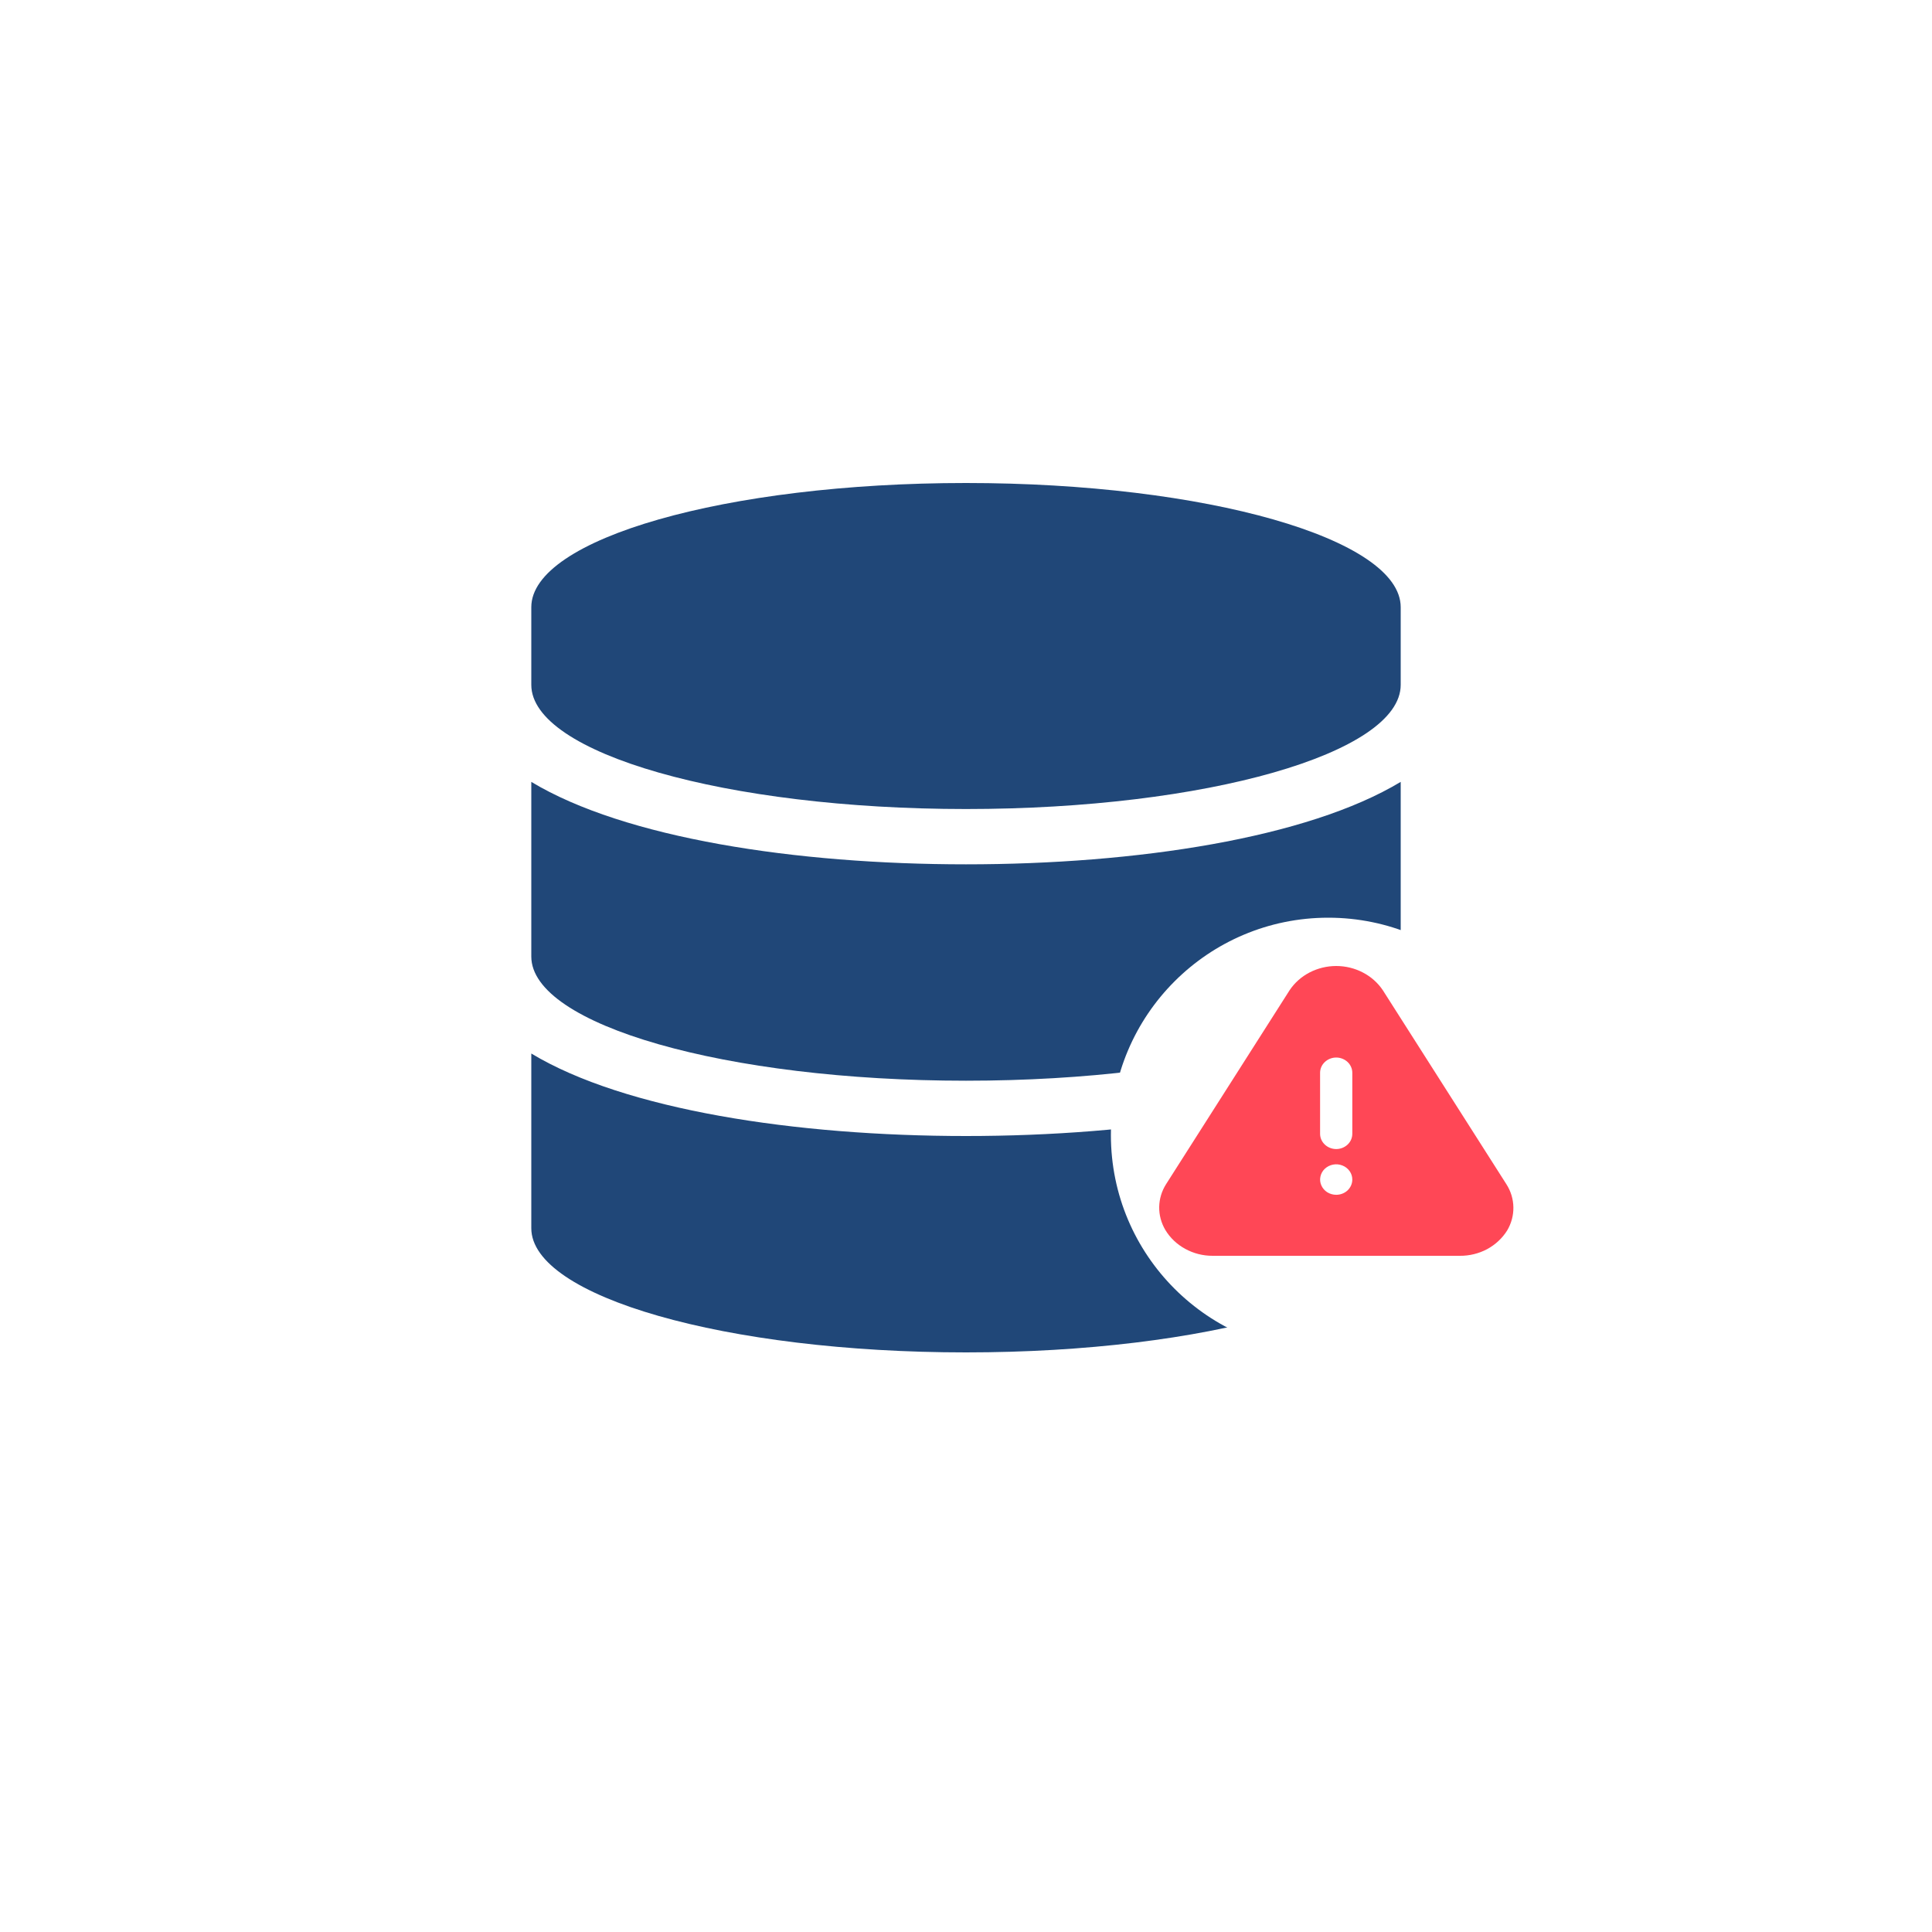
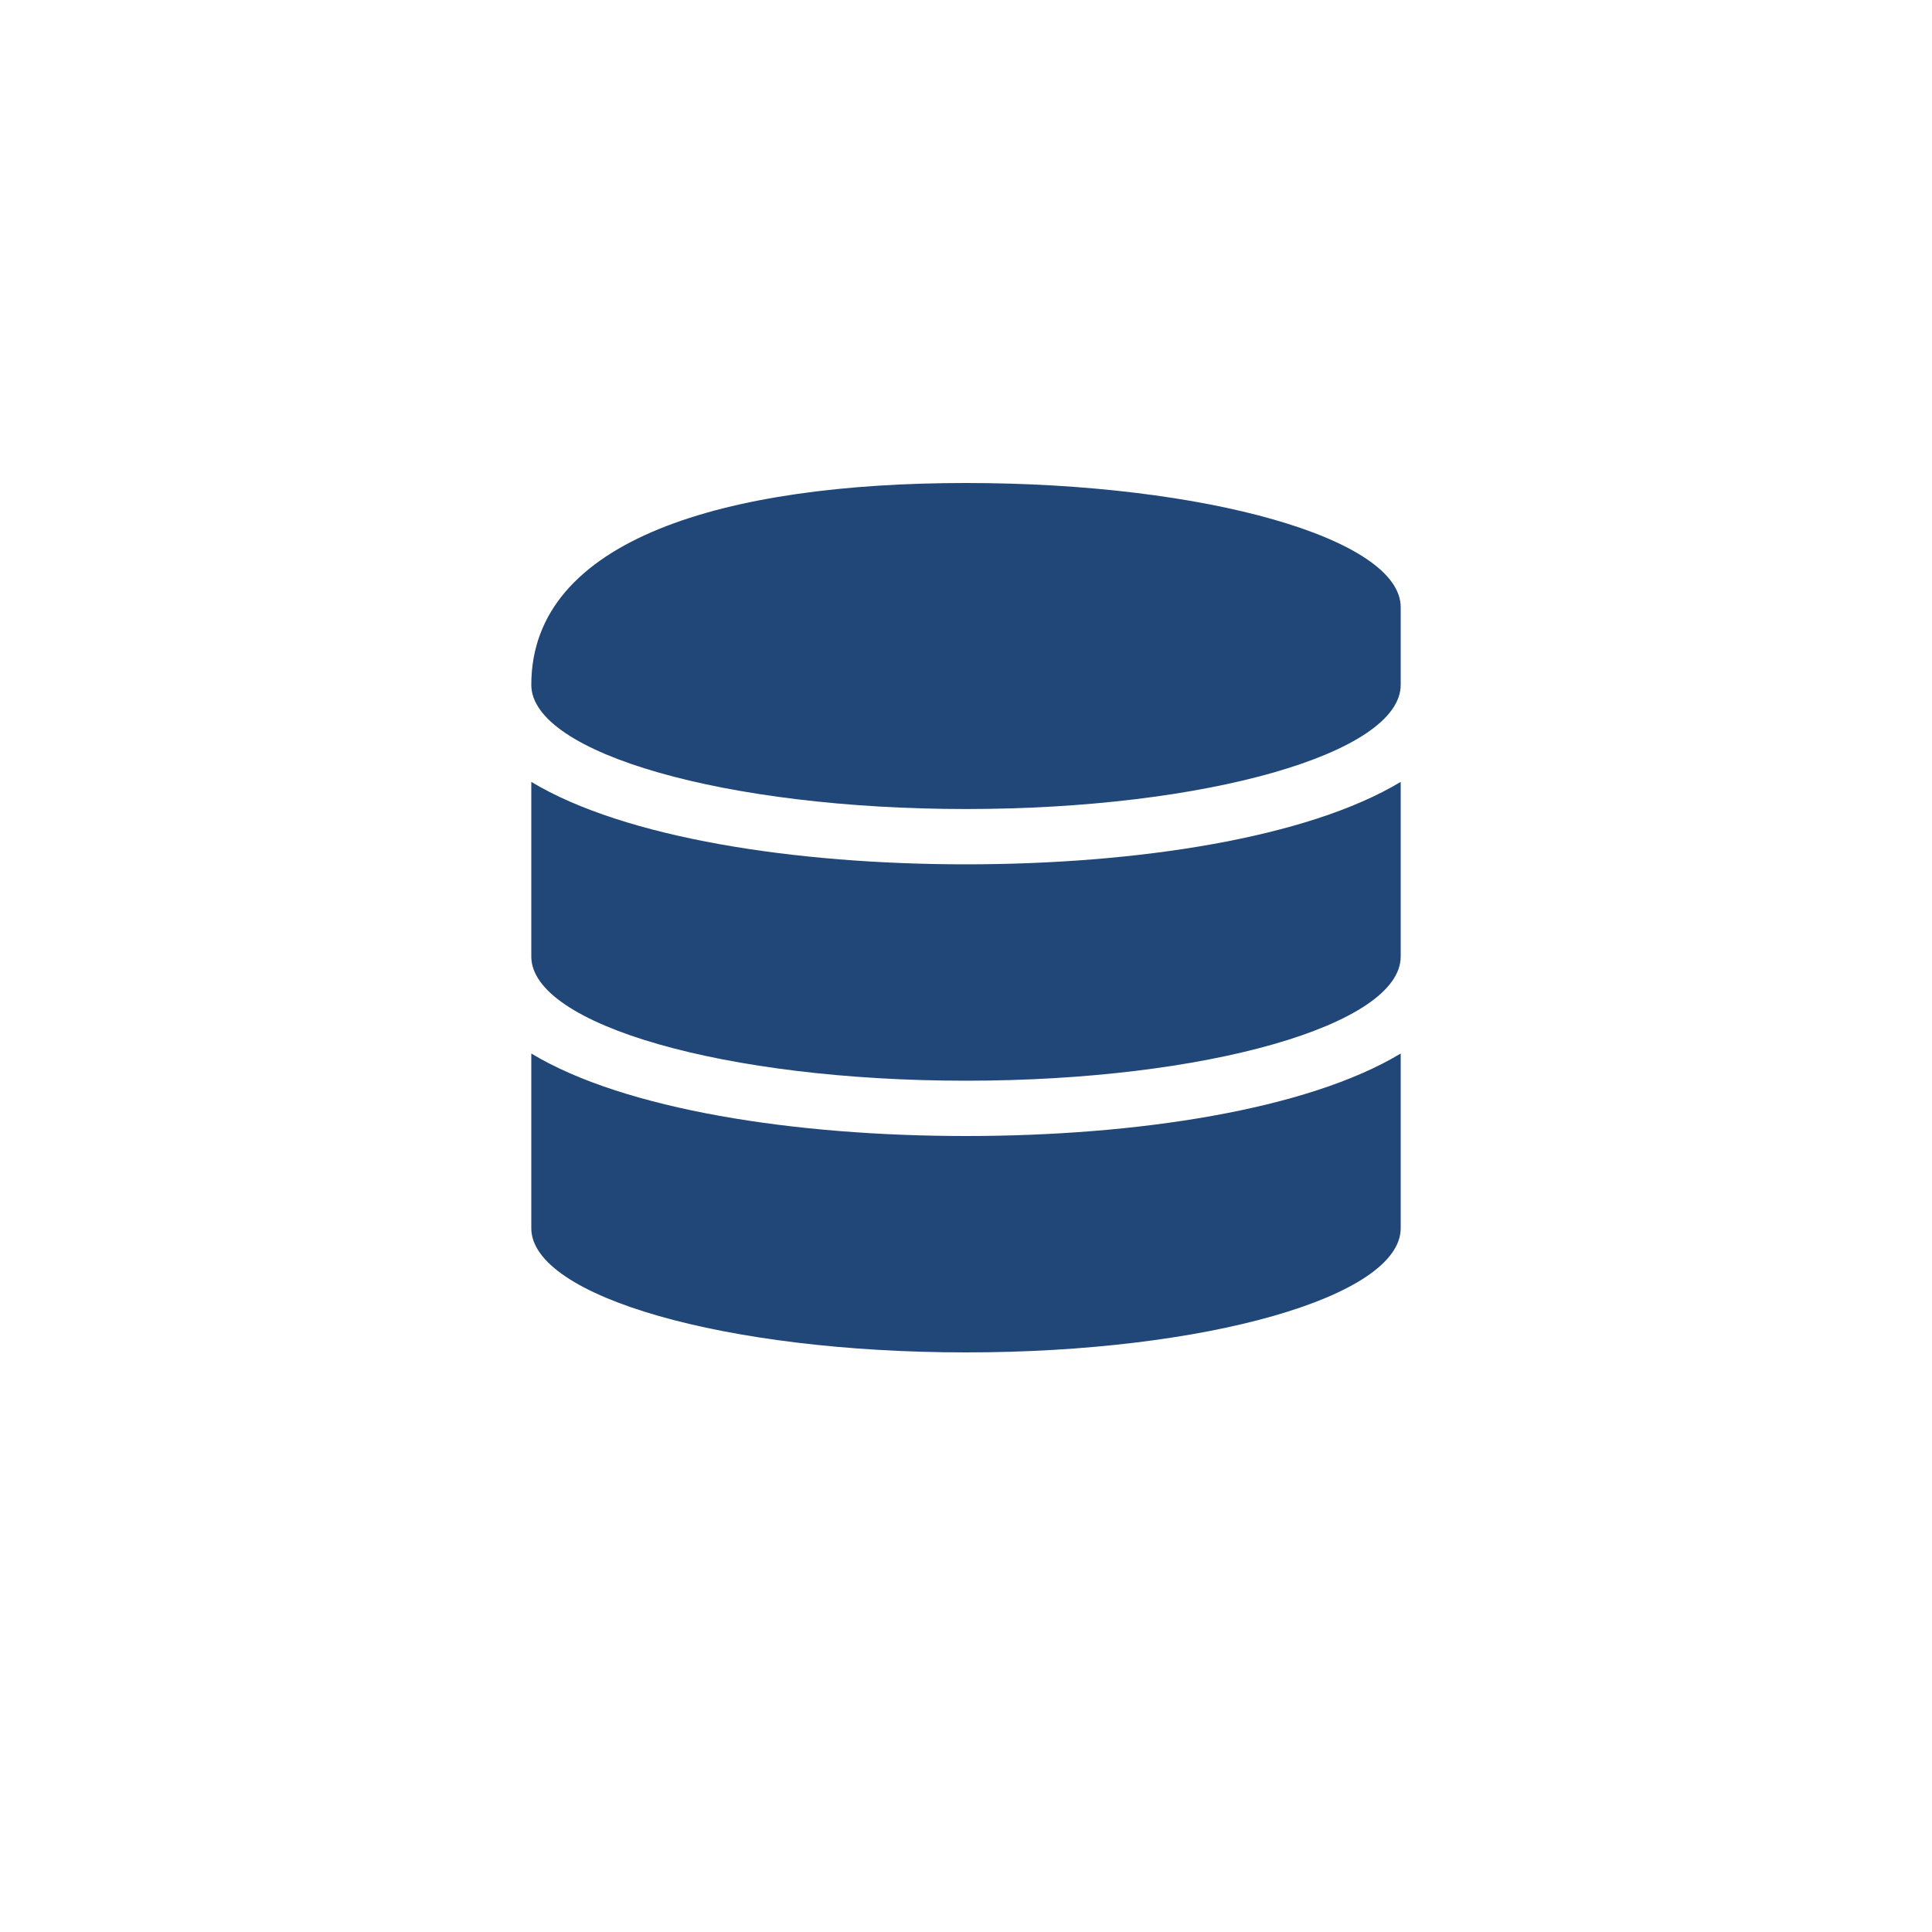
<svg xmlns="http://www.w3.org/2000/svg" width="40" height="40" viewBox="0 0 40 40" fill="none">
  <g id="Group 2346">
    <g id="Ellipse 31" filter="url(#filter0_d_290_2052)">
-       <circle cx="20" cy="19" r="16" fill="white" />
-     </g>
-     <path id="Vector" d="M29 12.571V14.179C29 15.595 24.969 16.75 20 16.75C15.031 16.75 11 15.595 11 14.179V12.571C11 11.155 15.031 10 20 10C24.969 10 29 11.155 29 12.571ZM29 16.188V19.804C29 21.22 24.969 22.375 20 22.375C15.031 22.375 11 21.22 11 19.804V16.188C12.934 17.353 16.473 17.895 20 17.895C23.527 17.895 27.066 17.353 29 16.188ZM29 21.812V25.429C29 26.845 24.969 28 20 28C15.031 28 11 26.845 11 25.429V21.812C12.934 22.978 16.473 23.52 20 23.52C23.527 23.52 27.066 22.978 29 21.812Z" fill="#204778" />
-     <circle id="Ellipse 38" cx="27.5" cy="23.5" r="4.5" fill="white" />
-     <path id="alert-triangle" d="M31.187 24.516L28.629 20.5C28.525 20.346 28.383 20.22 28.214 20.133C28.046 20.046 27.857 20 27.665 20C27.473 20 27.284 20.046 27.115 20.133C26.947 20.22 26.804 20.346 26.701 20.5L24.143 24.516C24.052 24.659 24.003 24.821 24 24.987C23.997 25.154 24.041 25.318 24.126 25.463C24.224 25.627 24.367 25.763 24.54 25.857C24.712 25.951 24.907 26.001 25.107 26H30.223C30.421 26.002 30.616 25.954 30.788 25.863C30.96 25.77 31.103 25.637 31.204 25.476C31.291 25.329 31.336 25.163 31.333 24.994C31.33 24.825 31.28 24.66 31.187 24.516ZM27.665 24.737C27.599 24.737 27.534 24.718 27.479 24.684C27.425 24.649 27.382 24.6 27.357 24.542C27.331 24.484 27.325 24.421 27.338 24.36C27.351 24.298 27.382 24.242 27.429 24.198C27.476 24.154 27.535 24.124 27.6 24.112C27.664 24.099 27.731 24.106 27.792 24.13C27.853 24.153 27.905 24.194 27.942 24.246C27.979 24.298 27.998 24.359 27.998 24.421C27.998 24.505 27.963 24.585 27.901 24.645C27.838 24.704 27.753 24.737 27.665 24.737ZM27.998 23.474C27.998 23.558 27.963 23.638 27.901 23.697C27.838 23.756 27.753 23.79 27.665 23.79C27.576 23.79 27.491 23.756 27.429 23.697C27.366 23.638 27.331 23.558 27.331 23.474V22.211C27.331 22.127 27.366 22.047 27.429 21.988C27.491 21.929 27.576 21.895 27.665 21.895C27.753 21.895 27.838 21.929 27.901 21.988C27.963 22.047 27.998 22.127 27.998 22.211V23.474Z" fill="#FF4756" />
+       </g>
+     <path id="Vector" d="M29 12.571V14.179C29 15.595 24.969 16.75 20 16.75C15.031 16.75 11 15.595 11 14.179C11 11.155 15.031 10 20 10C24.969 10 29 11.155 29 12.571ZM29 16.188V19.804C29 21.22 24.969 22.375 20 22.375C15.031 22.375 11 21.22 11 19.804V16.188C12.934 17.353 16.473 17.895 20 17.895C23.527 17.895 27.066 17.353 29 16.188ZM29 21.812V25.429C29 26.845 24.969 28 20 28C15.031 28 11 26.845 11 25.429V21.812C12.934 22.978 16.473 23.52 20 23.52C23.527 23.52 27.066 22.978 29 21.812Z" fill="#204778" />
  </g>
  <defs>
    <filter id="filter0_d_290_2052" x="0" y="0" width="40" height="40" filterUnits="userSpaceOnUse" color-interpolation-filters="sRGB">
      <feFlood flood-opacity="0" result="BackgroundImageFix" />
      <feColorMatrix in="SourceAlpha" type="matrix" values="0 0 0 0 0 0 0 0 0 0 0 0 0 0 0 0 0 0 127 0" result="hardAlpha" />
      <feMorphology radius="1" operator="dilate" in="SourceAlpha" result="effect1_dropShadow_290_2052" />
      <feOffset dy="1" />
      <feGaussianBlur stdDeviation="1.5" />
      <feComposite in2="hardAlpha" operator="out" />
      <feColorMatrix type="matrix" values="0 0 0 0 0 0 0 0 0 0 0 0 0 0 0 0 0 0 0.15 0" />
      <feBlend mode="normal" in2="BackgroundImageFix" result="effect1_dropShadow_290_2052" />
      <feBlend mode="normal" in="SourceGraphic" in2="effect1_dropShadow_290_2052" result="shape" />
    </filter>
  </defs>
</svg>